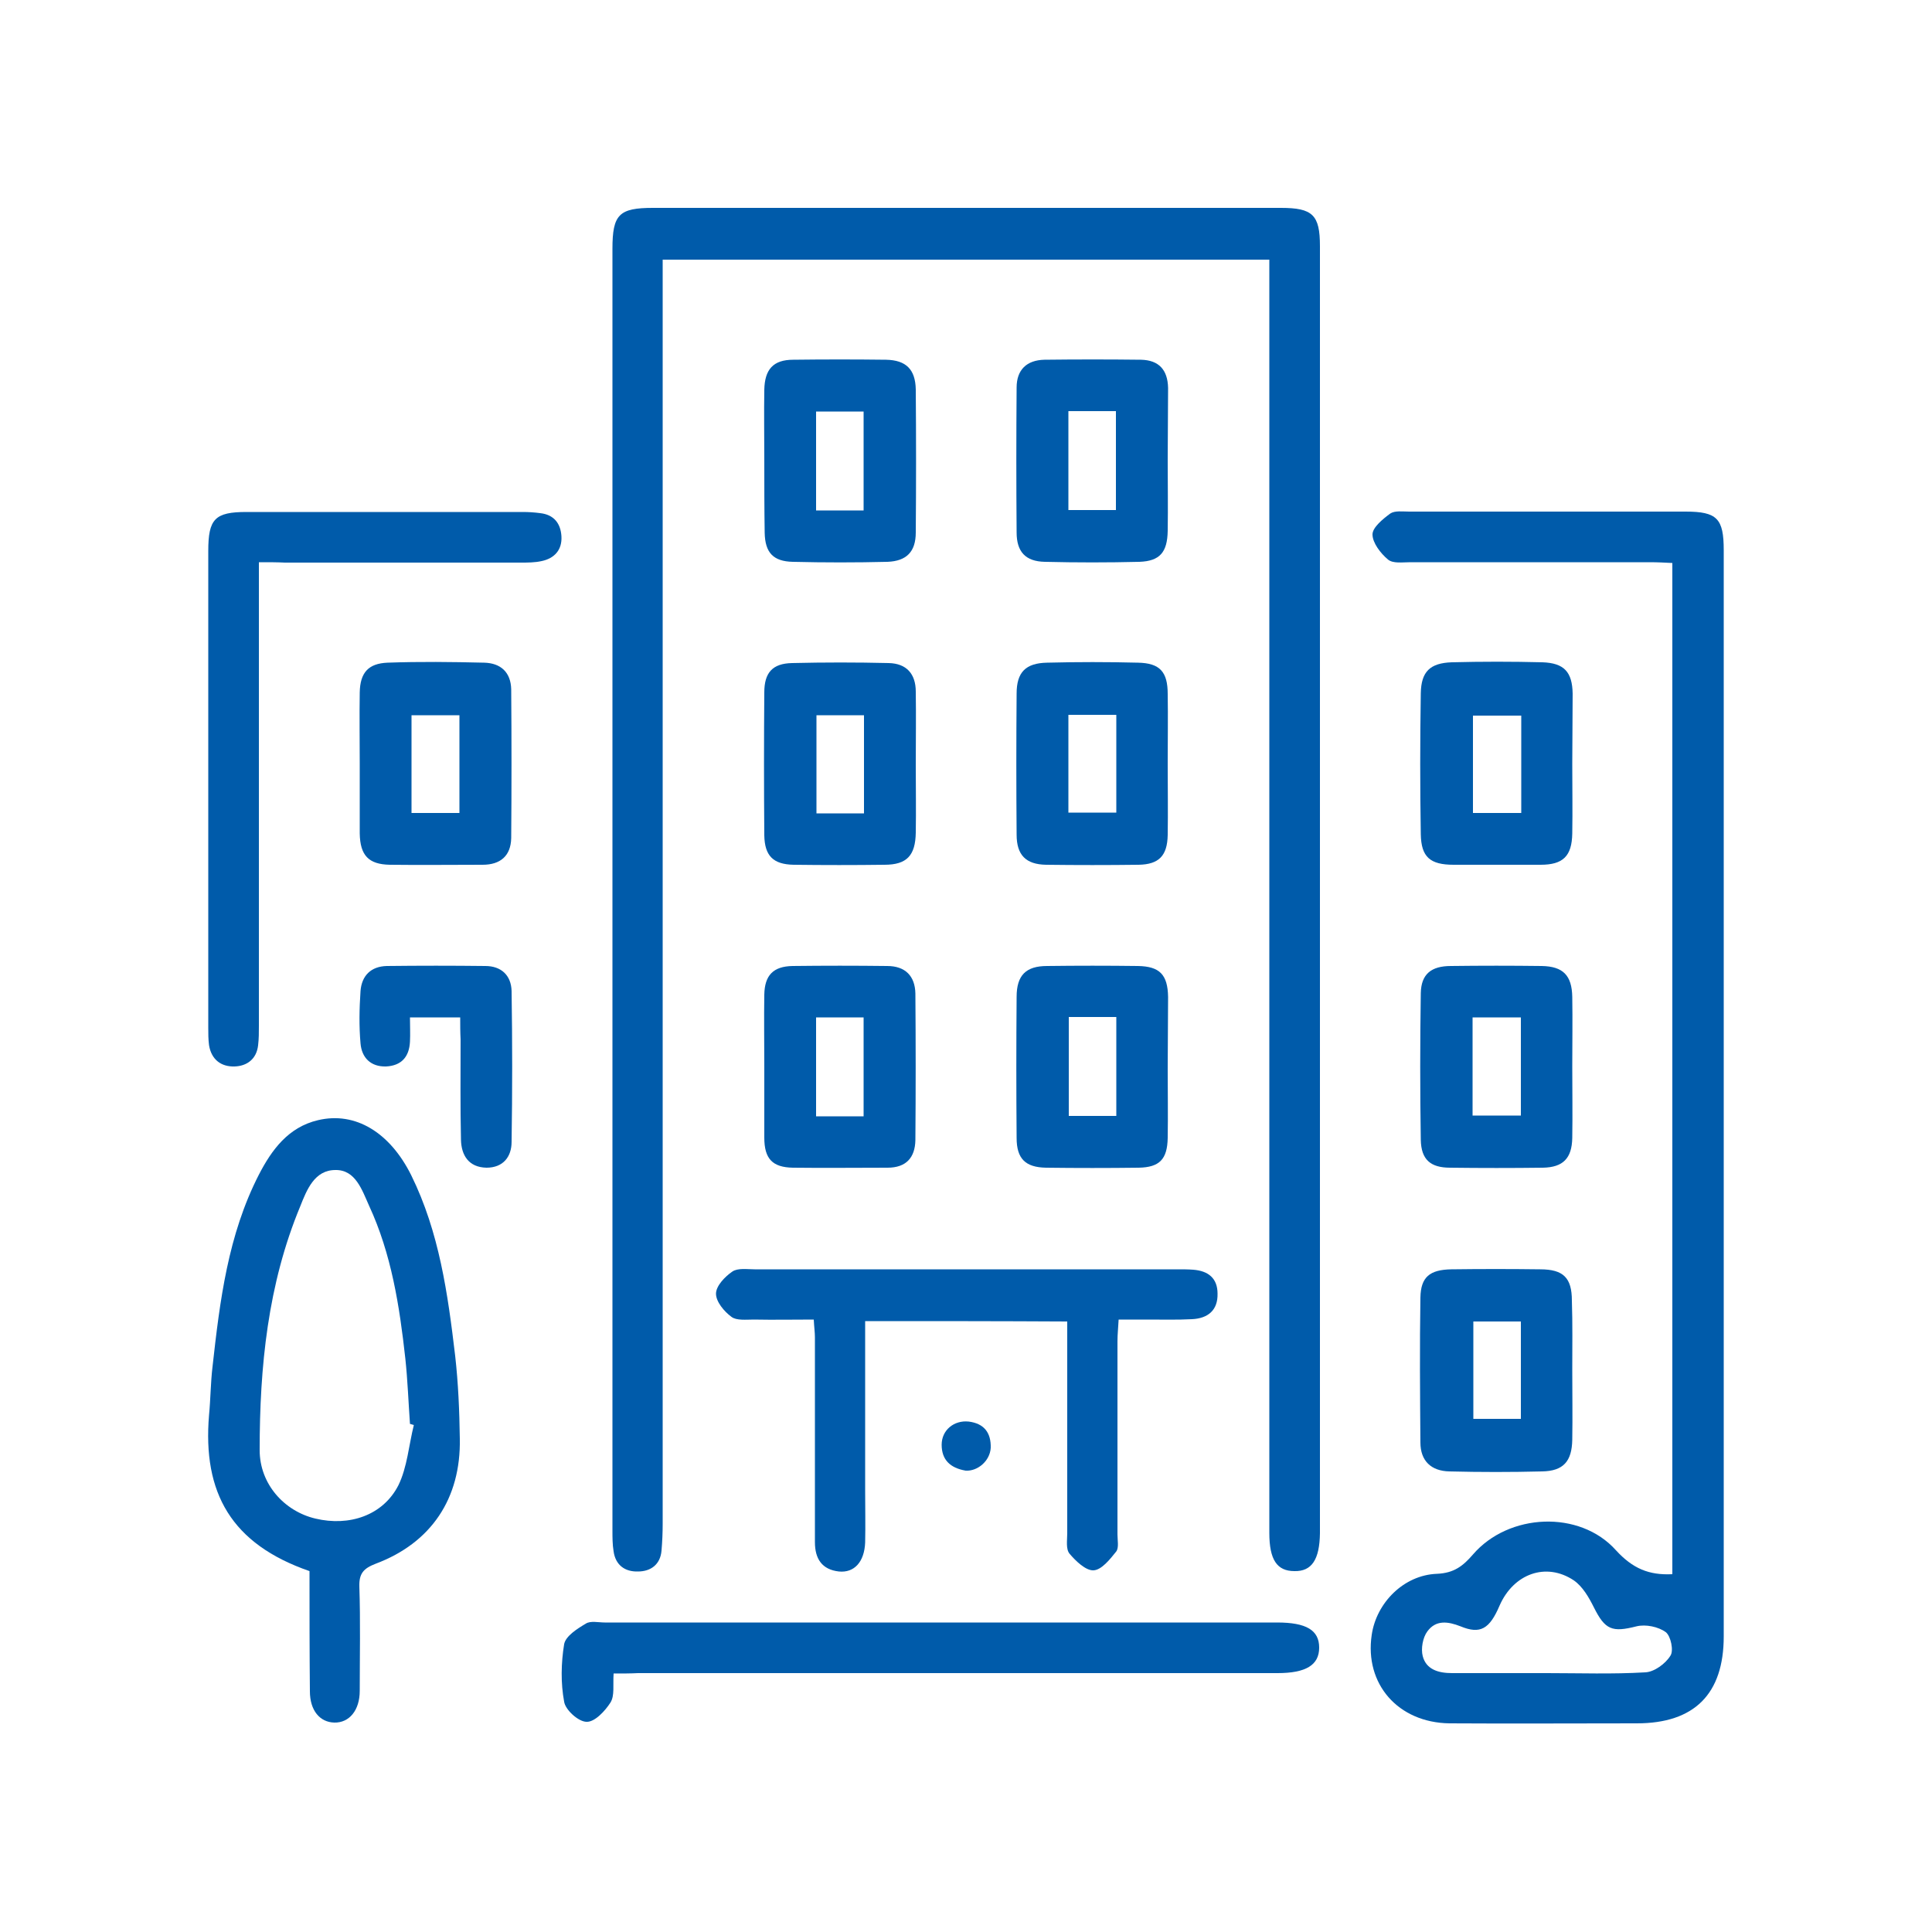
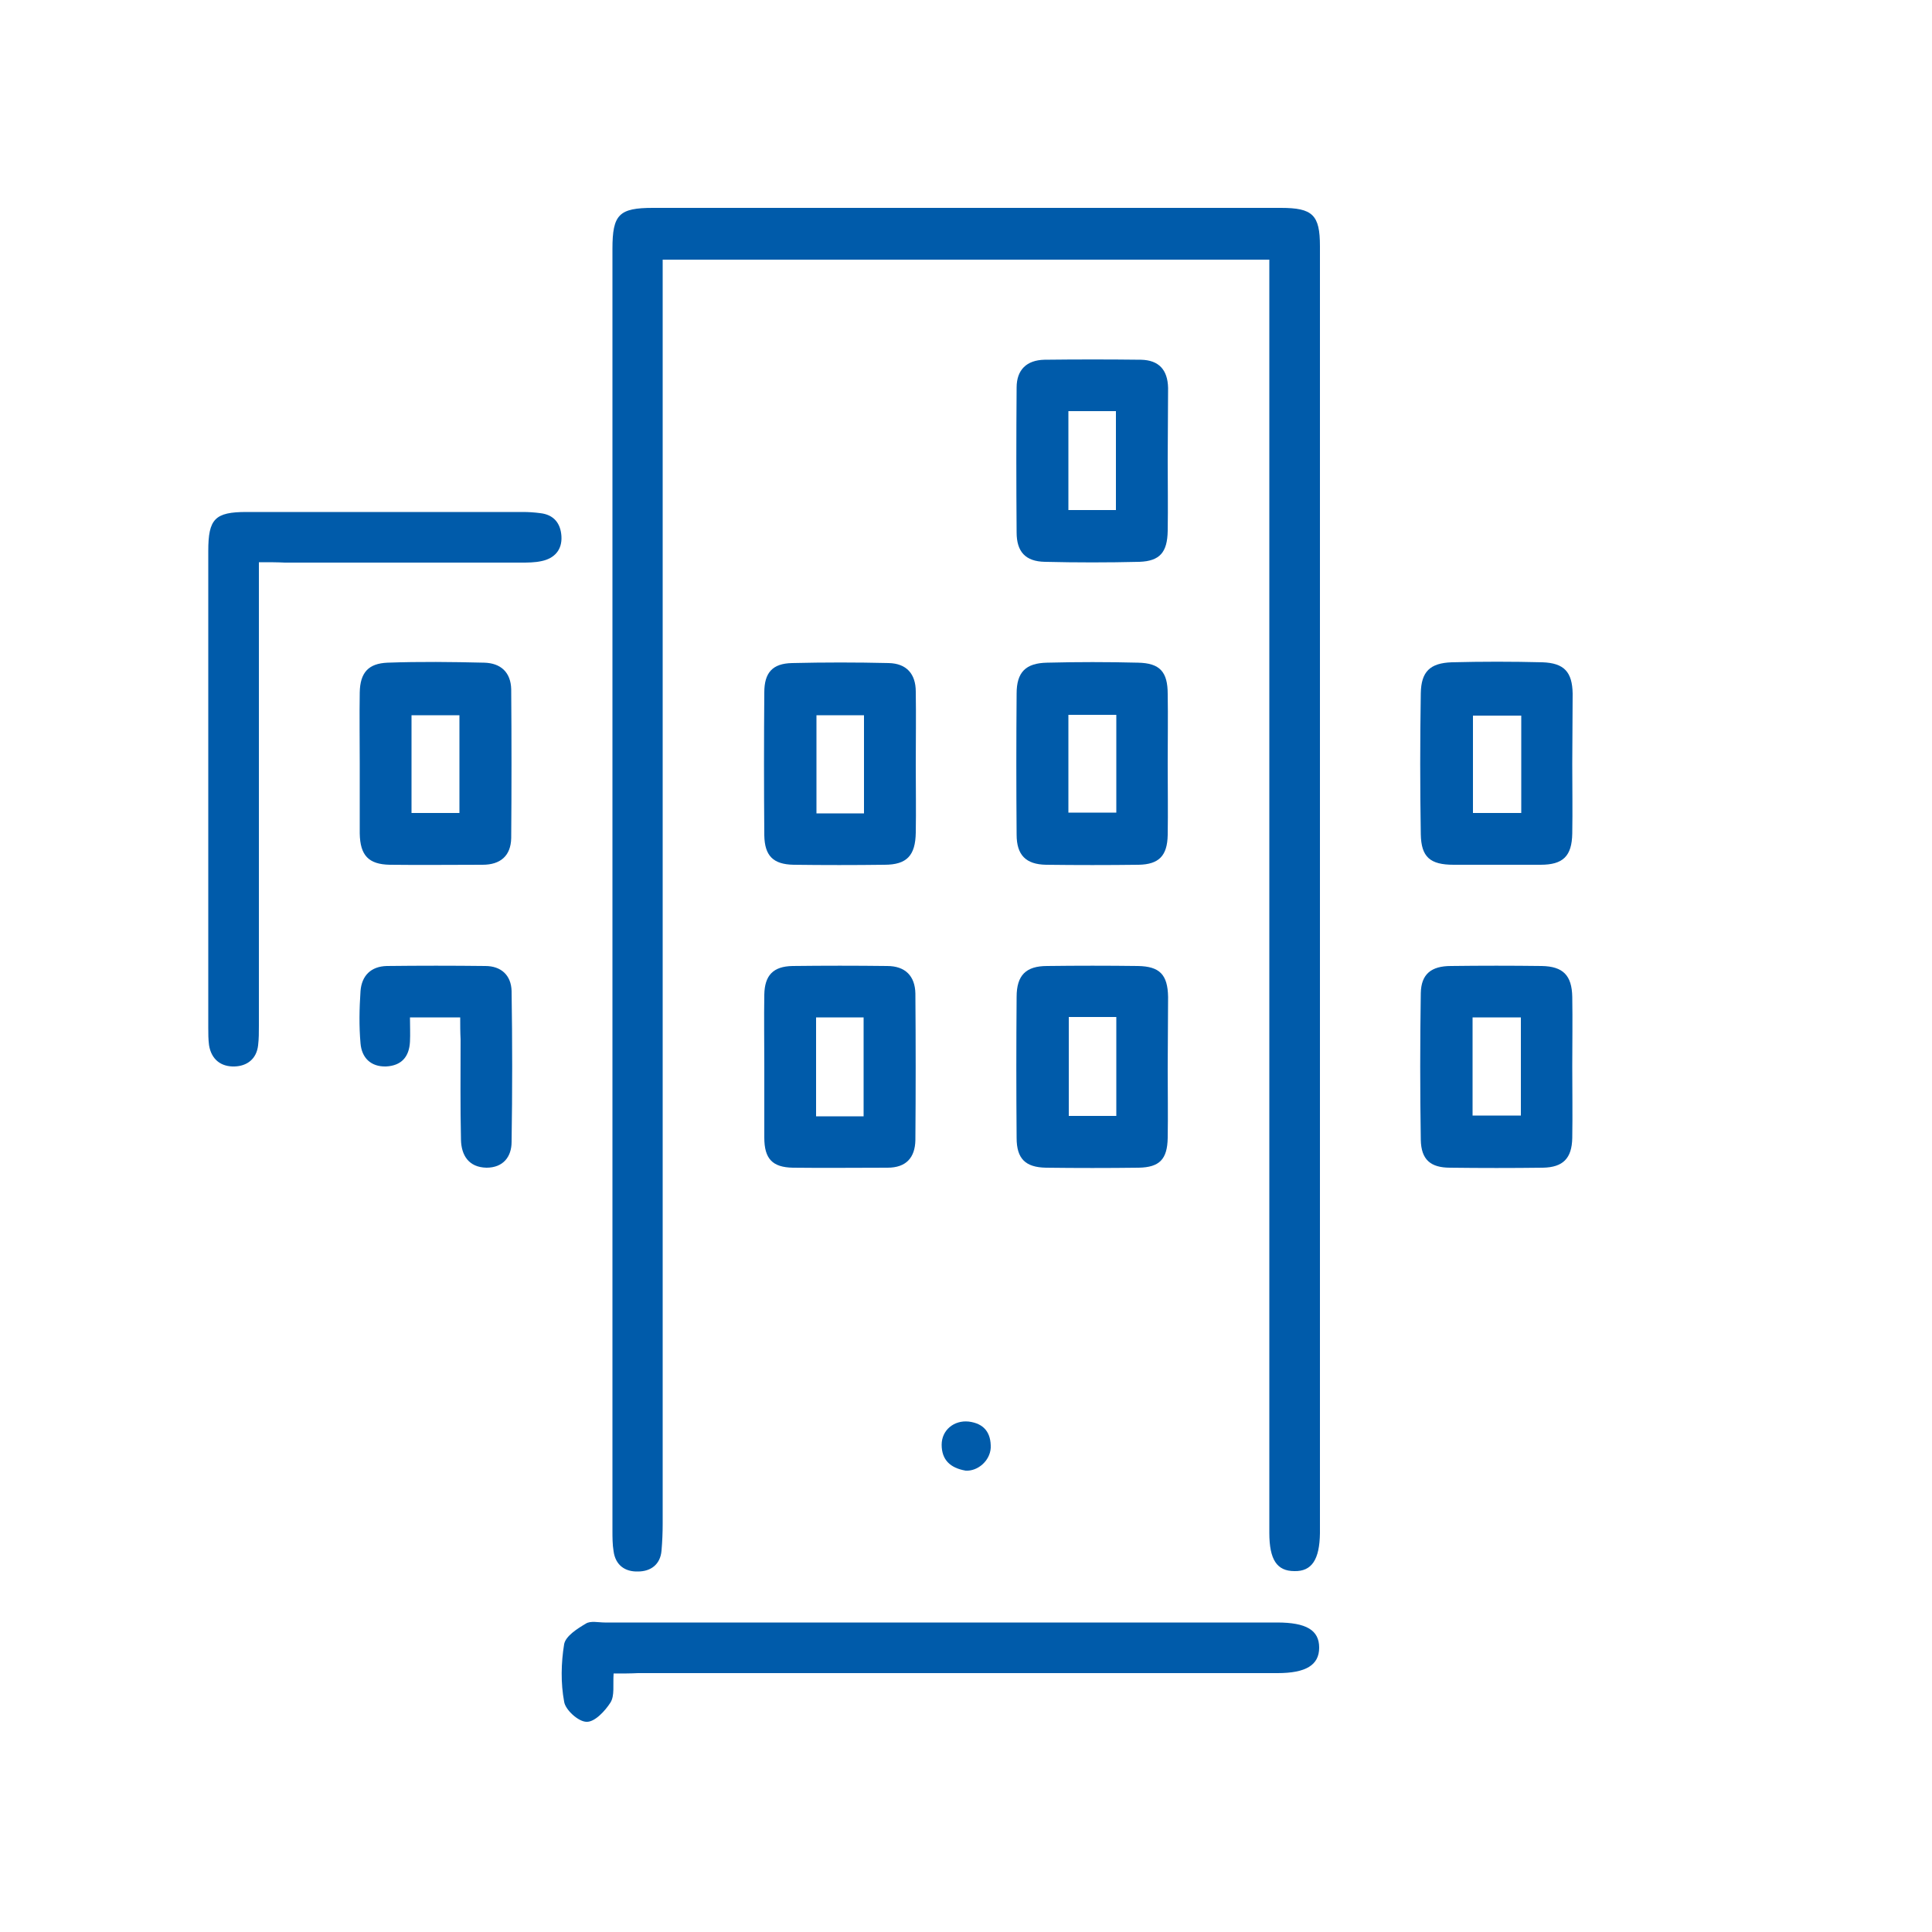
<svg xmlns="http://www.w3.org/2000/svg" version="1.1" id="Layer_1" x="0px" y="0px" viewBox="0 0 500 500" style="enable-background:new 0 0 500 500;" xml:space="preserve">
  <style type="text/css">
	.st0{fill:#005BAA;}
</style>
  <g>
    <path class="st0" d="M328.5,67.2c-52.5,0-104.4,0-157,0c0,2.5,0,4.7,0,7c0,106.7,0,213.4,0,320.1c0,2.3-0.1,4.7-0.3,7   c-0.3,3.6-2.8,5.4-6.1,5.4c-3.3,0.1-5.8-1.6-6.3-5.2c-0.3-1.8-0.3-3.6-0.3-5.5c0-110.5,0-221.1,0-331.6c0-8.9,1.7-10.6,10.5-10.6   c54.2,0,108.3,0,162.5,0c8.2,0,10.1,1.8,10.1,9.9c0,110.9,0,221.7,0,332.6c0,0.2,0,0.3,0,0.5c-0.1,6.8-2.1,9.9-6.6,9.8   c-4.5,0-6.5-2.9-6.5-9.9c0-107.5,0-215.1,0-322.6C328.5,72,328.5,69.7,328.5,67.2z" />
-     <path class="st0" d="M432.8,407.4c0-86.9,0-174.1,0-261.7c-2-0.1-3.9-0.2-5.8-0.2c-20.7,0-41.3,0-62,0c-2,0-4.5,0.4-5.8-0.7   c-1.9-1.6-4-4.3-4-6.5c0-1.8,2.7-4,4.6-5.4c1.2-0.8,3.2-0.5,4.9-0.5c23.8,0,47.7,0,71.5,0c8.2,0,9.9,1.8,9.9,10   c0,93.7,0,187.4,0,281.1c0,14.9-7.6,22.5-22.5,22.5c-16.2,0-32.3,0.1-48.5,0c-13.3-0.2-22-10.2-20.1-22.9   c1.2-8.3,8.3-15.5,16.9-15.8c4.4-0.2,6.7-2,9.3-5c9.2-10.7,27.6-11.6,37-1.1C422.5,405.9,426.7,407.7,432.8,407.4z M400.3,433   c8.5,0,17,0.3,25.5-0.2c2.3-0.1,5.2-2.2,6.5-4.3c0.9-1.3,0.1-5.1-1.2-6.1c-1.9-1.4-5.2-2.1-7.6-1.5c-6.3,1.6-8.1,0.9-11-4.9   c-1.3-2.6-2.9-5.4-5.2-7c-7.2-4.8-15.6-1.7-19.2,6.5c-2.6,6.1-5,7.5-10.1,5.4c-3.3-1.3-6.4-1.7-8.6,1.3c-1.2,1.6-1.7,4.5-1.2,6.4   c0.9,3.5,4.1,4.4,7.6,4.4C384,433,392.2,433,400.3,433z" />
-     <path class="st0" d="M80.1,406.6c-20.2-7-27.7-20.2-26-40.4c0.4-4.1,0.4-8.3,0.9-12.5c1.9-17.1,4-34.1,12-49.7   c3.3-6.4,7.6-12.3,15.3-14.1c9.7-2.3,18.6,3.2,24.1,14.2c7.3,14.8,9.5,30.8,11.4,46.8c0.8,7.1,1.1,14.3,1.2,21.4   c0.3,15.5-7.4,27-21.8,32.4c-3.1,1.2-4.3,2.5-4.2,5.9c0.3,9,0.1,18,0.1,27c0,5-2.7,8.3-6.6,8.2c-3.7-0.1-6.3-3.1-6.3-8.1   C80.1,427.6,80.1,417.3,80.1,406.6z M107.1,368.8c-0.3-0.1-0.7-0.2-1-0.3c-0.4-5.6-0.6-11.3-1.2-16.9c-1.5-13.6-3.6-27.1-9.4-39.6   c-1.8-4-3.5-9.3-8.7-9.2c-5.4,0-7.4,5.1-9.1,9.4c-8.4,20.2-10.5,41.5-10.5,63.1c0,8.8,6.4,15.8,14.4,17.7   c8.8,2.1,17.5-0.8,21.5-8.6C105.4,379.7,105.8,374,107.1,368.8z" />
-     <path class="st0" d="M223.9,341.9c0,14.9,0,29.3,0,43.8c0,4.5,0.1,9,0,13.5c-0.2,5-2.8,7.9-6.8,7.5c-4.4-0.5-6.2-3.3-6.2-7.6   c0-17.7,0-35.3,0-53c0-1.3-0.2-2.6-0.3-4.6c-5.3,0-10.4,0.1-15.5,0c-2,0-4.5,0.3-5.8-0.7c-1.9-1.4-4-3.9-4-6c0-2,2.3-4.4,4.2-5.7   c1.4-1,3.9-0.6,5.8-0.6c36.5,0,73,0,109.5,0c1.3,0,2.7,0,4,0.1c3.9,0.3,6.3,2.2,6.3,6.2c0.1,4.3-2.5,6.4-6.6,6.6   c-3.8,0.2-7.7,0.1-11.5,0.1c-2.3,0-4.6,0-7.5,0c-0.1,2.1-0.3,3.8-0.3,5.6c0,16.7,0,33.3,0,50c0,1.5,0.4,3.4-0.3,4.4   c-1.6,2-3.8,4.8-5.9,4.9c-2,0.1-4.6-2.4-6.2-4.3c-1-1.2-0.6-3.5-0.6-5.3c0-16.3,0-32.7,0-49c0-1.8,0-3.6,0-5.8   C258.7,341.9,241.7,341.9,223.9,341.9z" />
    <path class="st0" d="M67,145.5c0,2.6,0,4.6,0,6.6c0,37.8,0,75.6,0,113.4c0,1.7,0,3.3-0.2,5c-0.4,3.6-2.9,5.4-6.1,5.5   c-3.5,0.1-6-1.8-6.6-5.5c-0.2-1.5-0.2-3-0.2-4.5c0-41.1,0-82.3,0-123.4c0-8.3,1.7-10.1,9.9-10.1c23.8,0,47.6,0,71.5,0   c1.5,0,3,0.1,4.5,0.3c3.6,0.4,5.3,2.7,5.5,6c0.2,3.5-1.8,5.7-5.1,6.4c-1.8,0.4-3.6,0.4-5.5,0.4c-20.3,0-40.6,0-61,0   C71.8,145.5,69.8,145.5,67,145.5z" />
    <path class="st0" d="M158.8,433.1c-0.2,3,0.3,5.7-0.8,7.5c-1.4,2.2-4.1,5.1-6.2,5c-2.1,0-5.5-3.1-5.8-5.2c-0.9-4.8-0.8-10,0-14.9   c0.4-2.1,3.4-4,5.6-5.3c1.2-0.8,3.3-0.3,4.9-0.3c58,0,116,0,174,0c7.6,0,10.9,2,10.9,6.5c0,4.5-3.4,6.6-10.8,6.6   c-55.2,0-110.4,0-165.5,0C163.2,433.1,161.2,433.1,158.8,433.1z" />
-     <path class="st0" d="M406.9,354.6c0,6,0.1,12,0,18c-0.1,5.6-2.3,8.1-7.8,8.2c-8,0.2-16,0.2-24,0c-4.7-0.1-7.5-2.7-7.5-7.5   c-0.1-12.5-0.2-25,0-37.5c0.1-5.3,2.4-7.2,8-7.3c7.7-0.1,15.3-0.1,23,0c6,0,8.2,2.2,8.2,8.1C407,342.6,406.9,348.6,406.9,354.6z    M393.6,367.2c0-8.5,0-16.7,0-25.2c-4.3,0-8.3,0-12.3,0c0,8.6,0,16.9,0,25.2C385.5,367.2,389.4,367.2,393.6,367.2z" />
    <path class="st0" d="M93.1,197.7c0-6.2-0.1-12.3,0-18.5c0.1-5.1,2.2-7.5,7.2-7.7c8.3-0.3,16.7-0.2,25,0c4.3,0.1,6.9,2.5,7,6.9   c0.1,12.8,0.1,25.7,0,38.5c-0.1,4.6-2.8,6.9-7.4,6.9c-8,0-16,0.1-24,0c-5.5-0.1-7.7-2.4-7.8-8.1C93.1,209.7,93.1,203.7,93.1,197.7z    M106.5,185.1c0,8.7,0,17,0,25.3c4.3,0,8.3,0,12.4,0c0-8.6,0-16.9,0-25.3C114.7,185.1,110.8,185.1,106.5,185.1z" />
    <path class="st0" d="M406.9,197.7c0,6,0.1,12,0,18c-0.1,5.9-2.4,8.1-8.2,8.1c-7.5,0-15,0-22.5,0c-6.1,0-8.4-2-8.5-7.9   c-0.2-12.2-0.2-24.3,0-36.5c0.1-5.6,2.4-7.8,8-8c7.8-0.2,15.7-0.2,23.5,0c5.6,0.2,7.7,2.5,7.8,8.1   C407,185.7,406.9,191.7,406.9,197.7z M393.7,185.2c-4.5,0-8.5,0-12.5,0c0,8.6,0,16.8,0,25.2c4.3,0,8.3,0,12.5,0   C393.7,201.9,393.7,193.8,393.7,185.2z" />
    <path class="st0" d="M406.9,276c0,6.2,0.1,12.3,0,18.5c-0.1,5.3-2.4,7.6-7.6,7.7c-8,0.1-16,0.1-24,0c-5.1,0-7.5-2.1-7.6-7.2   c-0.2-12.7-0.2-25.3,0-38c0.1-4.9,2.7-7,7.8-7c7.8-0.1,15.7-0.1,23.5,0c5.5,0.1,7.8,2.4,7.9,8C407,264,406.9,270,406.9,276z    M381.1,288.7c4.5,0,8.5,0,12.5,0c0-8.7,0-16.9,0-25.4c-4.3,0-8.3,0-12.5,0C381.1,271.9,381.1,280.1,381.1,288.7z" />
-     <path class="st0" d="M197.8,118.9c0-6-0.1-12,0-18c0.1-5.3,2.3-7.8,7.5-7.8c8-0.1,16-0.1,24,0c5.2,0.1,7.6,2.5,7.7,7.7   c0.1,12.3,0.1,24.7,0,37c0,5-2.4,7.4-7.3,7.6c-8.2,0.2-16.3,0.2-24.5,0c-5.1-0.1-7.2-2.4-7.3-7.5   C197.8,131.6,197.8,125.3,197.8,118.9z M223.5,132.1c0-8.7,0-17,0-25.6c-4.3,0-8.3,0-12.3,0c0,8.8,0,17.1,0,25.6   C215.5,132.1,219.4,132.1,223.5,132.1z" />
    <path class="st0" d="M302.2,118.9c0,6.2,0.1,12.3,0,18.5c-0.1,5.5-2,7.8-7.3,8c-8.2,0.2-16.3,0.2-24.5,0c-5-0.1-7.3-2.6-7.3-7.6   c-0.1-12.5-0.1-25,0-37.5c0-4.6,2.6-7.1,7.2-7.2c8.3-0.1,16.7-0.1,25,0c4.6,0.1,6.9,2.6,7,7.3C302.3,106.6,302.2,112.8,302.2,118.9   z M276.5,106.4c0,8.9,0,17.1,0,25.6c4.3,0,8.3,0,12.3,0c0-8.7,0-17.1,0-25.6C284.6,106.4,280.7,106.4,276.5,106.4z" />
    <path class="st0" d="M237,198c0,5.8,0.1,11.7,0,17.5c-0.1,5.9-2.3,8.3-8.1,8.3c-7.8,0.1-15.7,0.1-23.5,0c-5.3-0.1-7.5-2.3-7.6-7.6   c-0.1-12.3-0.1-24.7,0-37c0-5.1,2.1-7.5,7.2-7.6c8.3-0.2,16.7-0.2,25,0c4.6,0.1,7,2.8,7,7.4C237.1,185.3,237,191.6,237,198z    M223.6,185.1c-4.4,0-8.3,0-12.3,0c0,8.6,0,17,0,25.4c4.3,0,8.2,0,12.3,0C223.6,201.9,223.6,193.7,223.6,185.1z" />
    <path class="st0" d="M302.2,197.6c0,6.2,0.1,12.3,0,18.5c-0.1,5.4-2.3,7.6-7.5,7.7c-8,0.1-16,0.1-24,0c-5.2-0.1-7.6-2.5-7.6-7.8   c-0.1-12.2-0.1-24.3,0-36.5c0-5.5,2.3-7.9,7.9-8c7.8-0.2,15.7-0.2,23.5,0c5.7,0.1,7.7,2.4,7.7,8.1   C302.3,185.6,302.2,191.6,302.2,197.6z M276.5,185c0,8.8,0,17,0,25.3c4.3,0,8.3,0,12.4,0c0-8.6,0-16.9,0-25.3   C284.7,185,280.8,185,276.5,185z" />
    <path class="st0" d="M197.8,275.9c0-6.2-0.1-12.3,0-18.5c0.1-5,2.3-7.3,7.3-7.4c8.2-0.1,16.3-0.1,24.5,0c4.7,0,7.2,2.6,7.3,7.1   c0.1,12.7,0.1,25.3,0,38c-0.1,4.5-2.4,7.1-7.2,7.1c-8.2,0-16.3,0.1-24.5,0c-5.3-0.1-7.4-2.3-7.4-7.8   C197.8,288.2,197.8,282,197.8,275.9z M211.2,263.3c0,8.8,0,17.1,0,25.6c4.2,0,8.1,0,12.3,0c0-8.6,0-17,0-25.6   C219.4,263.3,215.5,263.3,211.2,263.3z" />
    <path class="st0" d="M302.2,276.5c0,6,0.1,12,0,18c-0.1,5.5-2.1,7.6-7.5,7.7c-8,0.1-16,0.1-24,0c-5.3-0.1-7.6-2.3-7.6-7.7   c-0.1-12.2-0.1-24.3,0-36.5c0-5.6,2.4-8,7.9-8c7.8-0.1,15.7-0.1,23.5,0c5.6,0.1,7.7,2.2,7.8,8C302.3,264.1,302.2,270.3,302.2,276.5   z M276.6,263.2c0,8.9,0,17.3,0,25.6c4.3,0,8.2,0,12.3,0c0-8.7,0-17,0-25.6C284.7,263.2,280.8,263.2,276.6,263.2z" />
    <path class="st0" d="M119.1,263.3c-4.4,0-8.3,0-13,0c0,2.2,0.1,4.3,0,6.3c-0.2,3.9-2.2,6.2-6.2,6.4c-4,0.1-6.3-2.3-6.6-6   c-0.4-4.5-0.3-9,0-13.5c0.3-4,2.7-6.4,6.8-6.5c8.5-0.1,17-0.1,25.5,0c4.1,0,6.7,2.4,6.8,6.5c0.2,13,0.2,26,0,39   c0,3.9-2.2,6.7-6.5,6.7c-4.6-0.1-6.5-3.2-6.6-7.2c-0.2-8.7-0.1-17.3-0.1-26C119.1,267.1,119.1,265.3,119.1,263.3z" />
    <path class="st0" d="M249.9,380.6c-4-0.7-6.2-2.8-6.2-6.7c0-3.8,3.2-6.4,7-6c4,0.5,5.8,2.9,5.7,6.8   C256.2,378.1,253,380.8,249.9,380.6z" />
  </g>
</svg>